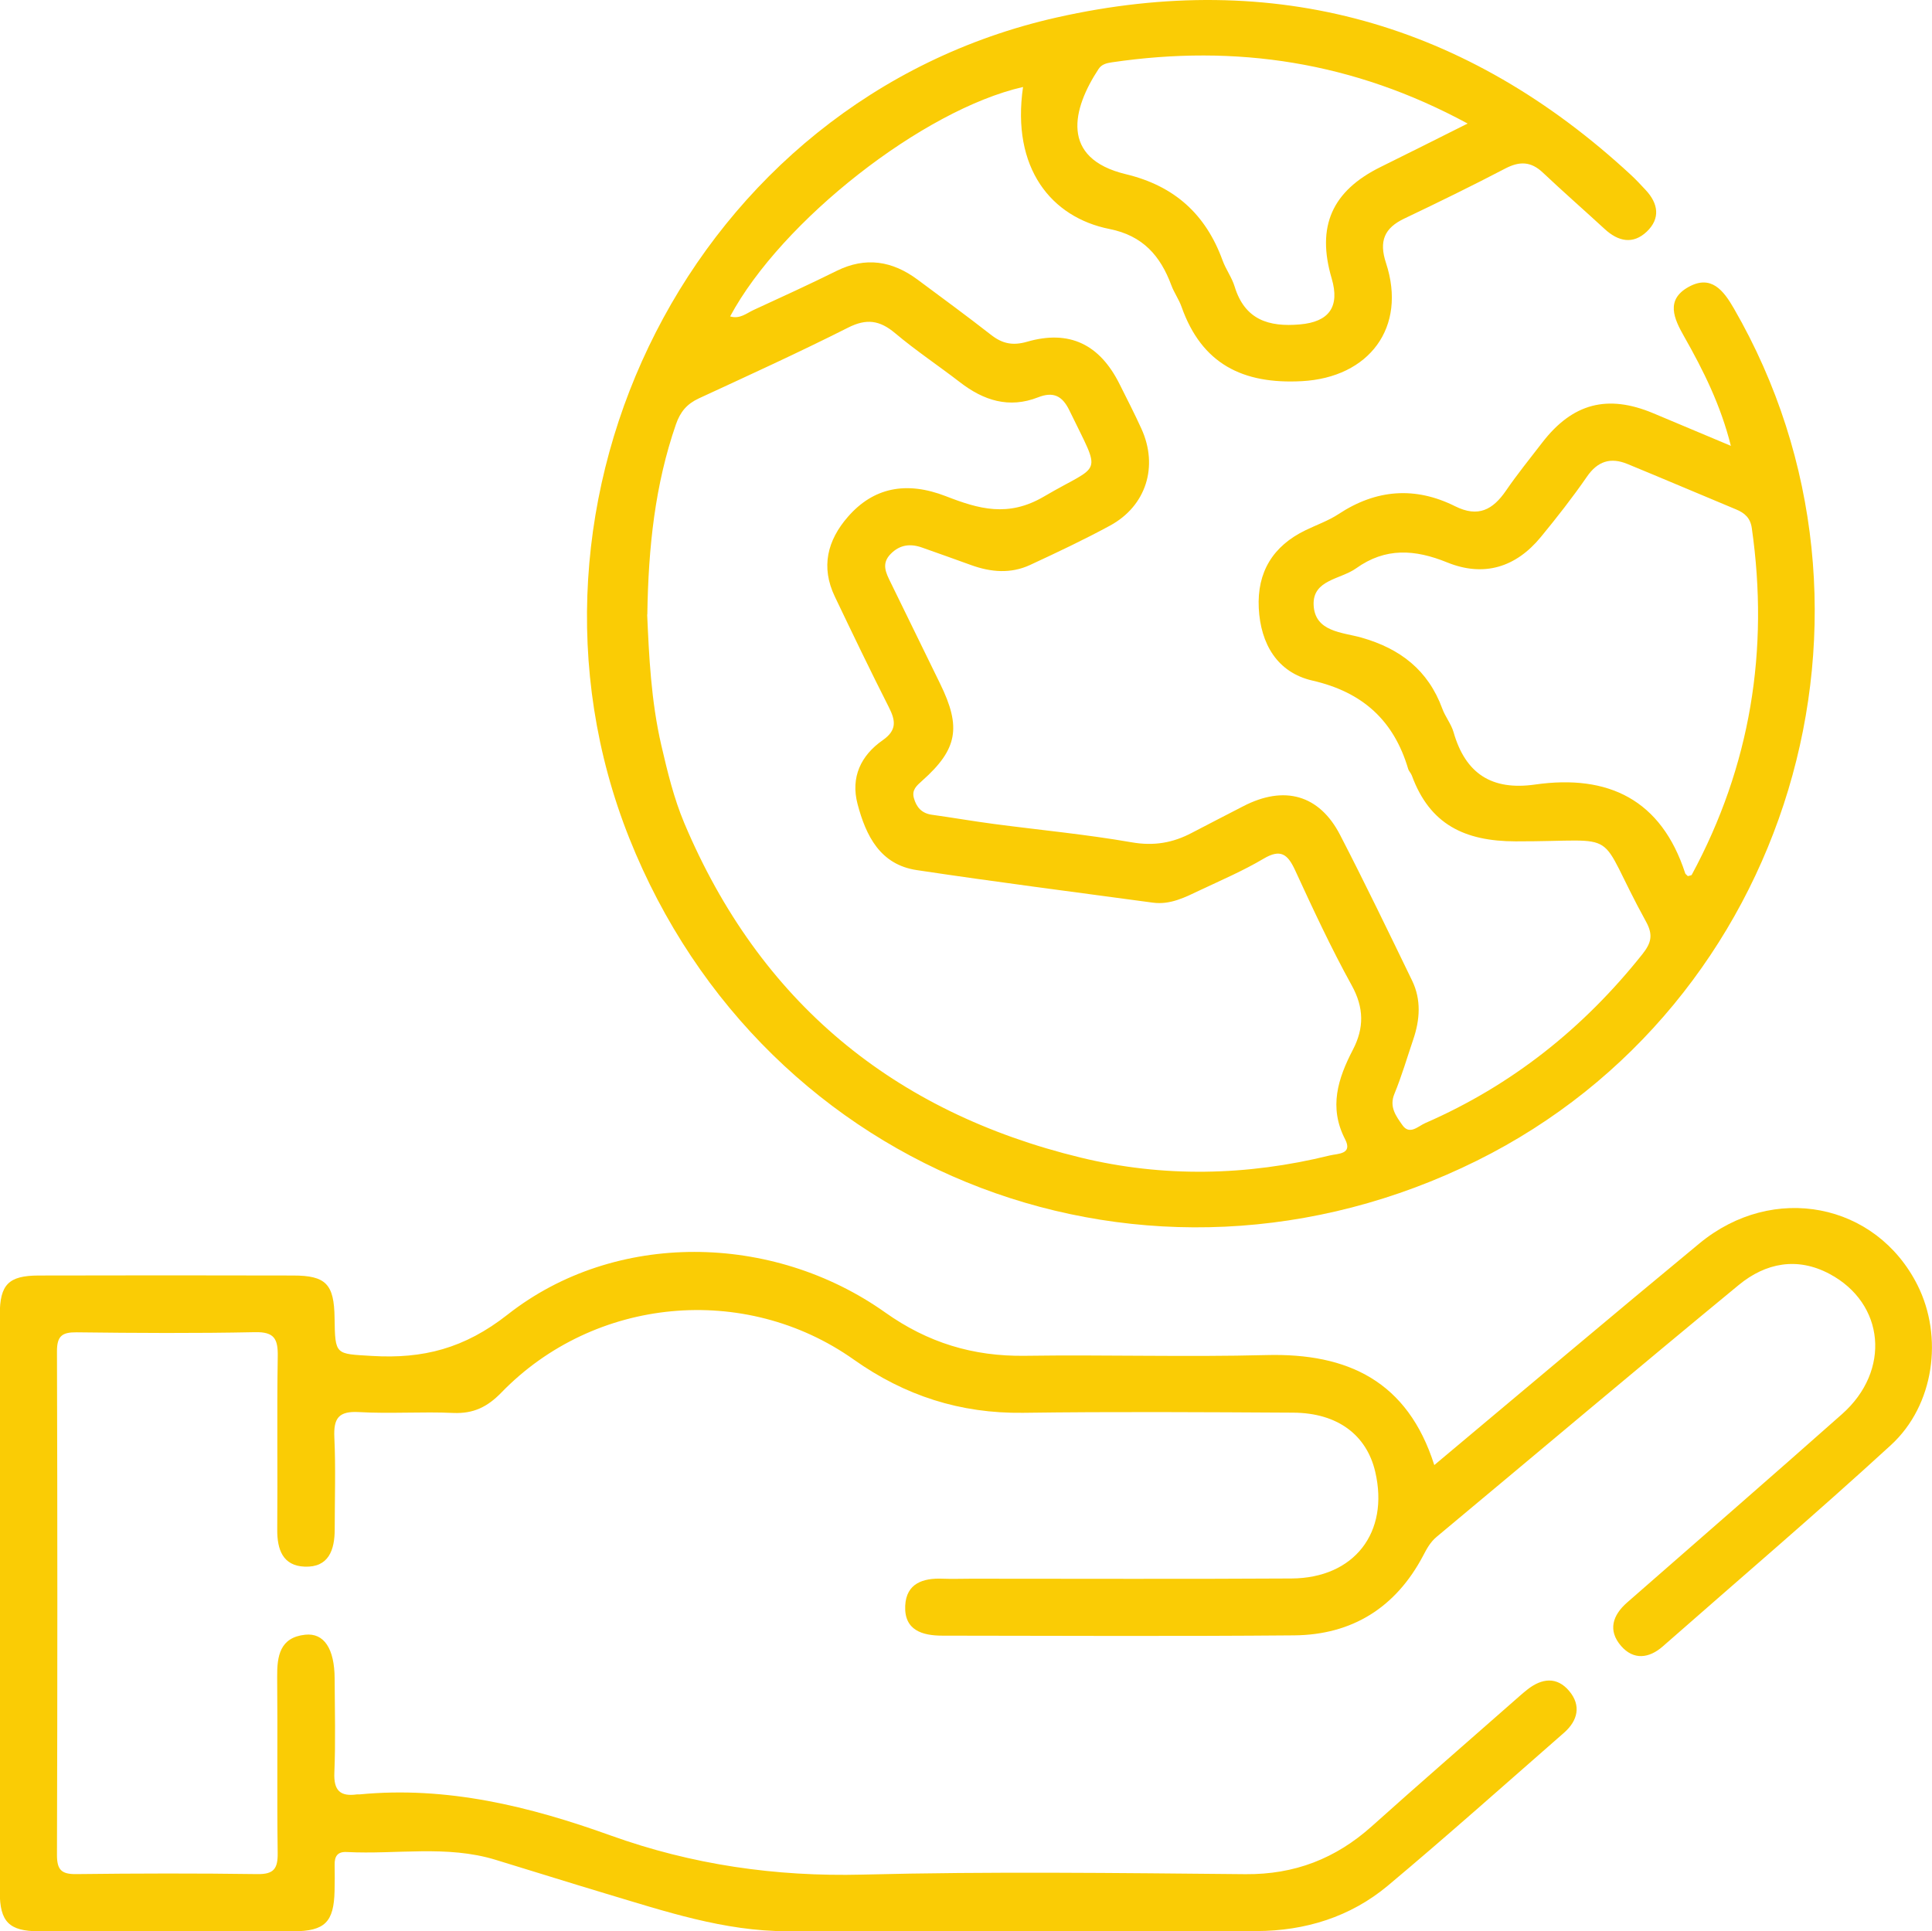
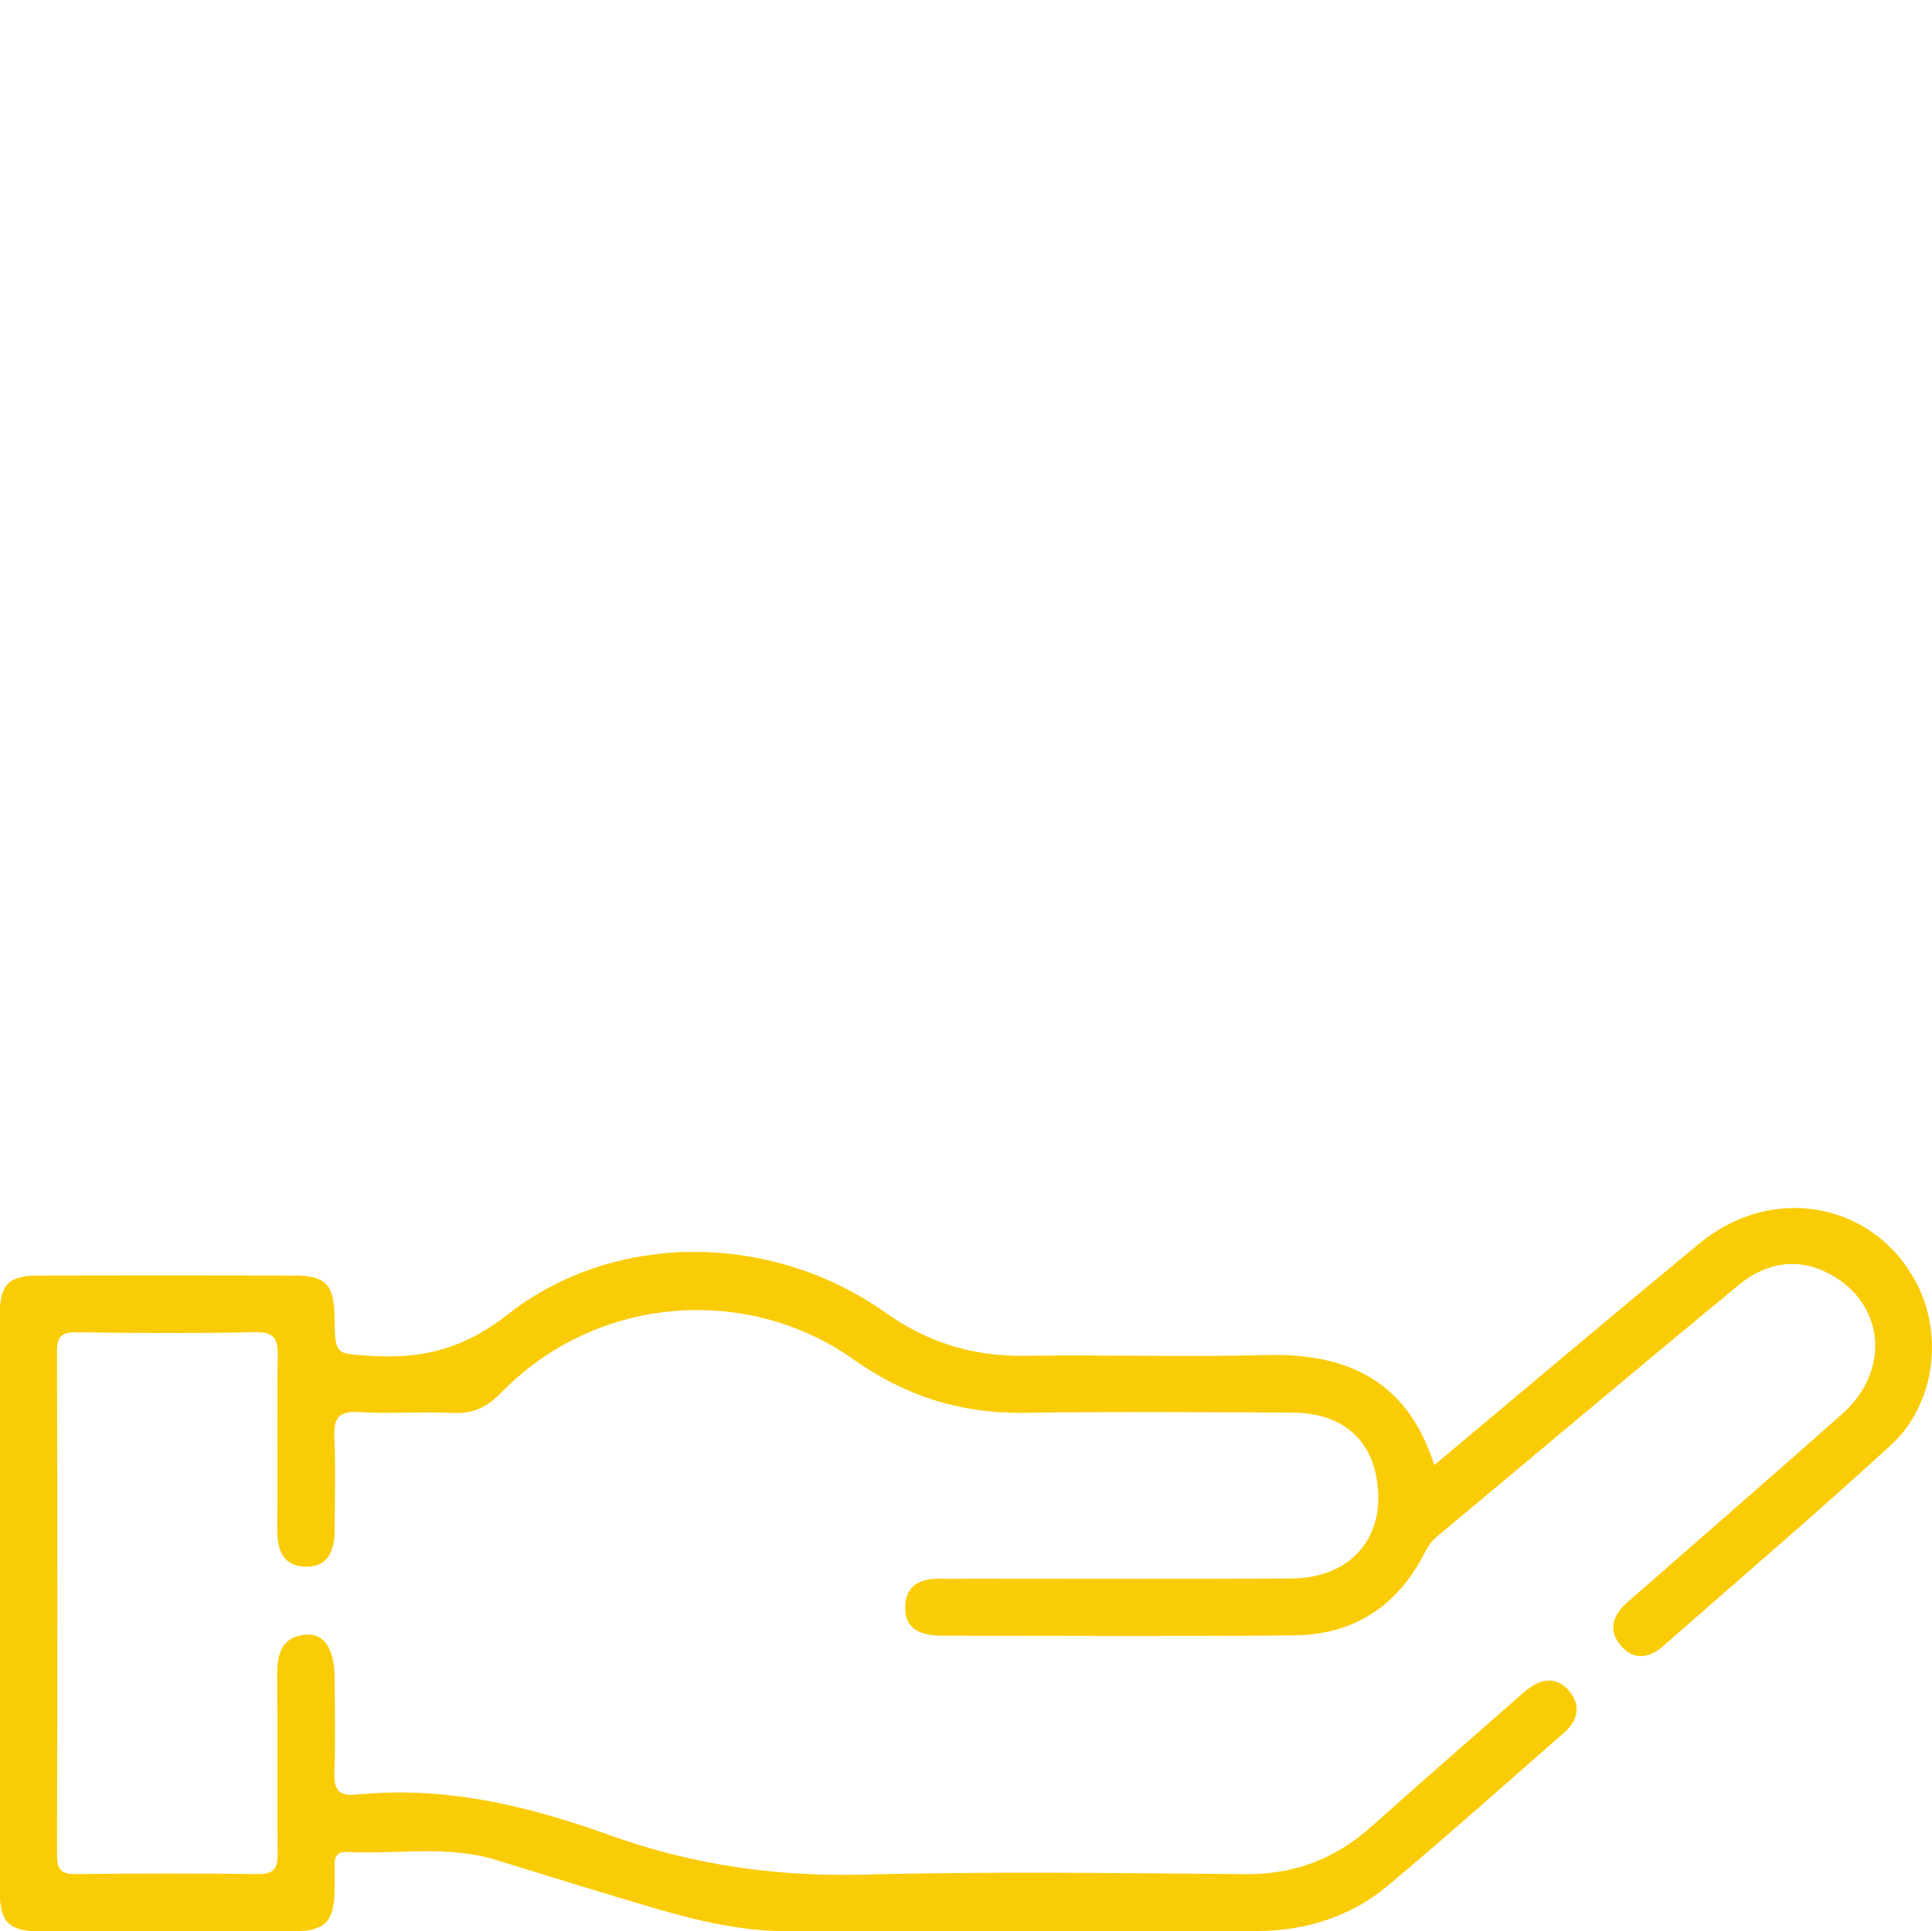
<svg xmlns="http://www.w3.org/2000/svg" id="Layer_2" data-name="Layer 2" viewBox="0 0 267.6 267.54">
  <defs>
    <style>
      .cls-1 {
        fill: #facc05;
      }
    </style>
  </defs>
  <g id="Layer_1-2" data-name="Layer 1">
    <g>
-       <path class="cls-1" d="M141.7,12.05c-13.84,3.15-33.45,18.52-40.57,31.78,1.34,.41,2.27-.44,3.25-.89,3.84-1.77,7.7-3.53,11.49-5.41,4.04-2,7.73-1.39,11.23,1.21,3.4,2.53,6.82,5.03,10.16,7.64,1.56,1.22,2.99,1.54,5,.96,5.85-1.69,10.06,.35,12.81,5.87,1.03,2.06,2.08,4.1,3.03,6.19,2.37,5.21,.66,10.69-4.35,13.41-3.61,1.96-7.34,3.72-11.07,5.45-2.67,1.24-5.42,1.01-8.14,.03-2.28-.82-4.55-1.64-6.83-2.44-1.61-.57-3.07-.41-4.34,.88-1.34,1.36-.65,2.64,0,3.97,2.29,4.67,4.56,9.35,6.85,14.02,2.95,6.02,2.42,9.07-2.49,13.43-.78,.7-1.46,1.27-1.15,2.4,.35,1.27,1.08,2.11,2.47,2.31,2.88,.4,5.74,.9,8.62,1.28,6.36,.84,12.76,1.44,19.07,2.54,3.08,.54,5.72,.08,8.36-1.32,2.35-1.24,4.73-2.44,7.09-3.67,5.68-2.95,10.55-1.61,13.43,3.98,3.44,6.66,6.7,13.42,9.97,20.17,1.28,2.64,1.09,5.41,.16,8.14-.85,2.52-1.6,5.08-2.61,7.54-.76,1.82,.24,3.1,1.09,4.32,1.01,1.46,2.19,.16,3.19-.27,12.01-5.24,21.93-13.16,30.07-23.4,1.18-1.49,1.53-2.62,.52-4.46-7.32-13.3-2.8-11.13-18.07-11.16-7.1-.01-11.91-2.37-14.38-9.1-.12-.34-.42-.61-.52-.95-1.99-6.7-6.29-10.62-13.25-12.22-4.89-1.12-7.19-5.1-7.44-10.04-.25-4.98,1.96-8.61,6.48-10.79,1.52-.74,3.16-1.31,4.56-2.23,5.21-3.44,10.61-3.86,16.16-1.09,3.19,1.59,5.22,.49,7.04-2.16,1.57-2.29,3.33-4.46,5.03-6.67,4.19-5.43,9.02-6.71,15.36-4.06,3.45,1.44,6.9,2.9,10.76,4.52-1.41-5.64-3.81-10.45-6.47-15.14-1.42-2.49-2.6-5.09,.61-6.87,3.12-1.73,4.83,.46,6.28,2.98,24.2,41.93,7.74,96.56-35.59,118.05-45.41,22.52-98.65,2.44-117.42-44.7C68.58,69.42,95.82,13.78,146.41,2.41c30.13-6.77,56.78,.79,79.5,21.83,.71,.66,1.37,1.37,2.03,2.08,1.75,1.87,2.07,3.94,.15,5.77-1.91,1.81-3.95,1.36-5.81-.35-2.85-2.62-5.76-5.17-8.58-7.83-1.65-1.56-3.22-1.6-5.2-.57-4.61,2.41-9.28,4.69-13.98,6.93-2.78,1.32-3.54,3.13-2.55,6.15,2.94,8.93-2.33,15.88-11.65,16.38-8.18,.44-13.87-2.38-16.67-10.31-.36-1.02-1.02-1.93-1.4-2.95-1.52-4.1-3.95-6.9-8.58-7.82-8.03-1.6-13.61-8.39-11.97-19.67Zm-52.06,73.08c.25,5.67,.53,11.94,1.96,18.12,.85,3.66,1.73,7.32,3.18,10.77,10.43,24.74,28.96,40.03,54.88,46.33,11.46,2.79,23.05,2.54,34.53-.29,1.11-.27,3.2-.14,2.12-2.24-2.29-4.43-.99-8.42,1.08-12.41,1.56-3,1.55-5.81-.17-8.92-2.86-5.18-5.36-10.57-7.84-15.95-1.02-2.21-2-2.99-4.36-1.59-2.8,1.66-5.82,2.96-8.77,4.35-2.07,.98-4.14,2.07-6.57,1.74-10.91-1.48-21.83-2.87-32.71-4.51-5.06-.76-7.03-4.75-8.19-9.15-.98-3.71,.46-6.73,3.48-8.84,1.99-1.39,1.8-2.71,.85-4.58-2.57-5.07-5.03-10.19-7.48-15.32-1.96-4.09-1.04-7.79,1.83-11.07,3.5-4.01,8.03-4.98,13.56-2.83,4.56,1.77,8.62,2.96,13.6,.03,8.03-4.72,8.02-2.58,3.5-11.92-.98-2.02-2.22-2.64-4.34-1.81-4.02,1.58-7.55,.44-10.83-2.1-2.97-2.29-6.11-4.38-8.97-6.79-2.13-1.79-3.96-2.06-6.52-.76-6.8,3.43-13.73,6.59-20.65,9.79-1.66,.77-2.58,1.85-3.19,3.61-2.89,8.35-3.82,16.96-3.96,26.34Zm144.12,36.24c.34-.1,.52-.1,.56-.18,8.14-15.08,10.74-31.12,8.32-48.04-.2-1.41-1-2.1-2.19-2.59-5.02-2.09-10.01-4.22-15.04-6.29-2.32-.95-4.12-.4-5.61,1.77-1.99,2.88-4.16,5.65-6.38,8.35-3.46,4.21-7.89,5.58-12.97,3.52-4.48-1.82-8.55-2.09-12.62,.82-2.15,1.54-6.03,1.57-5.88,5.07,.16,3.75,4,3.78,6.61,4.52,5.39,1.53,9.25,4.51,11.21,9.84,.41,1.13,1.23,2.12,1.56,3.26,1.65,5.76,5.3,8.11,11.28,7.26,10.15-1.45,17.49,2.08,20.81,12.3,.03,.1,.16,.18,.34,.36Zm-30.47-104.25c-15.82-8.58-32.11-11.01-49.26-8.49-.74,.11-1.43,.26-1.87,.93-3.62,5.5-5.38,12.37,3.78,14.57,6.74,1.62,11.07,5.55,13.4,11.95,.45,1.24,1.29,2.36,1.67,3.62,1.41,4.6,4.72,5.62,9.04,5.24,4.03-.35,5.56-2.43,4.4-6.37-2.13-7.21,.04-12.12,6.8-15.45,3.87-1.91,7.73-3.85,12.04-6.01Z" />
      <path class="cls-1" d="M198.7,202.92c12.35-10.34,24.46-20.57,36.68-30.67,10.22-8.45,24.48-5.65,30.22,5.79,3.58,7.14,2.33,16.62-3.69,22.14-10.35,9.49-21.04,18.61-31.59,27.88-1.92,1.69-4.07,1.93-5.79-.06-1.84-2.13-1.19-4.24,.85-6.02,9.93-8.69,19.9-17.35,29.77-26.1,6.78-6.01,5.92-15.33-1.74-19.41-4.48-2.39-8.85-1.53-12.56,1.52-14.02,11.55-27.9,23.26-41.85,34.89-.88,.73-1.38,1.66-1.88,2.62-3.79,7.18-9.82,10.97-17.88,11.04-16.23,.14-32.46,.06-48.7,.04-2.79,0-5.32-.74-5.16-4.15,.15-3.08,2.44-3.85,5.17-3.74,1.33,.05,2.66,0,4,0,14.78,0,29.56,.06,44.33-.03,8.7-.05,13.57-6.37,11.6-14.79-1.2-5.12-5.25-8.15-11.36-8.18-12.48-.07-24.96-.15-37.43,.02-8.68,.11-16.35-2.36-23.43-7.37-15.09-10.68-35.94-8.7-48.81,4.56-1.93,1.99-3.87,2.95-6.66,2.83-4.35-.2-8.73,.13-13.08-.12-2.84-.16-3.52,.88-3.4,3.52,.2,4.23,.05,8.48,.05,12.72,0,2.85-.83,5.3-4.16,5.17-3.03-.12-3.82-2.36-3.8-5.14,.07-7.99-.06-15.99,.07-23.98,.04-2.41-.46-3.42-3.15-3.36-8.23,.17-16.47,.12-24.71,.02-2-.02-2.72,.5-2.72,2.62,.07,23.26,.07,46.51,0,69.77,0,2.07,.62,2.69,2.68,2.66,8.36-.1,16.72-.12,25.07,0,2.32,.04,2.85-.79,2.82-2.94-.11-8.11,.01-16.23-.07-24.35-.03-2.93,.38-5.49,3.87-5.87,2.63-.29,4.07,1.95,4.09,6.05,.02,4.36,.14,8.73-.04,13.08-.1,2.46,.82,3.31,3.12,2.99,.12-.02,.24,.01,.36,0,12.09-1.17,23.53,1.64,34.76,5.68,11.29,4.06,22.84,5.73,34.9,5.43,17.67-.45,35.37-.22,53.05-.06,6.81,.06,12.5-2.15,17.51-6.64,6.49-5.82,13.08-11.53,19.62-17.29,.64-.56,1.27-1.13,1.93-1.65,1.99-1.57,4.09-1.82,5.79,.21,1.68,2,1.2,4.09-.71,5.77-8.11,7.09-16.15,14.27-24.41,21.19-5.19,4.34-11.46,6.27-18.18,6.29-21.68,.07-43.37,.02-65.05,.02-8.73,0-16.9-2.76-25.13-5.22-5.1-1.53-10.17-3.13-15.26-4.68-6.77-2.06-13.72-.71-20.58-1.07-1.26-.07-1.71,.58-1.68,1.77,.03,1.21,.01,2.42-.01,3.63-.1,4.31-1.34,5.57-5.71,5.58-11.75,.02-23.5,.03-35.25,0-4.12-.01-5.41-1.31-5.41-5.45-.02-26.65-.02-53.3,0-79.95,0-4.2,1.22-5.43,5.38-5.44,11.75-.03,23.5-.03,35.25,0,4.55,0,5.68,1.2,5.74,5.87,.08,5.21,.09,4.96,5.19,5.27,7.05,.42,12.79-1.02,18.78-5.73,14.86-11.68,36.68-11.37,52.3-.29,5.9,4.19,12.18,6.1,19.35,6,11.14-.16,22.29,.19,33.43-.1,11.31-.3,19.58,3.63,23.27,15.23Z" />
    </g>
  </g>
</svg>